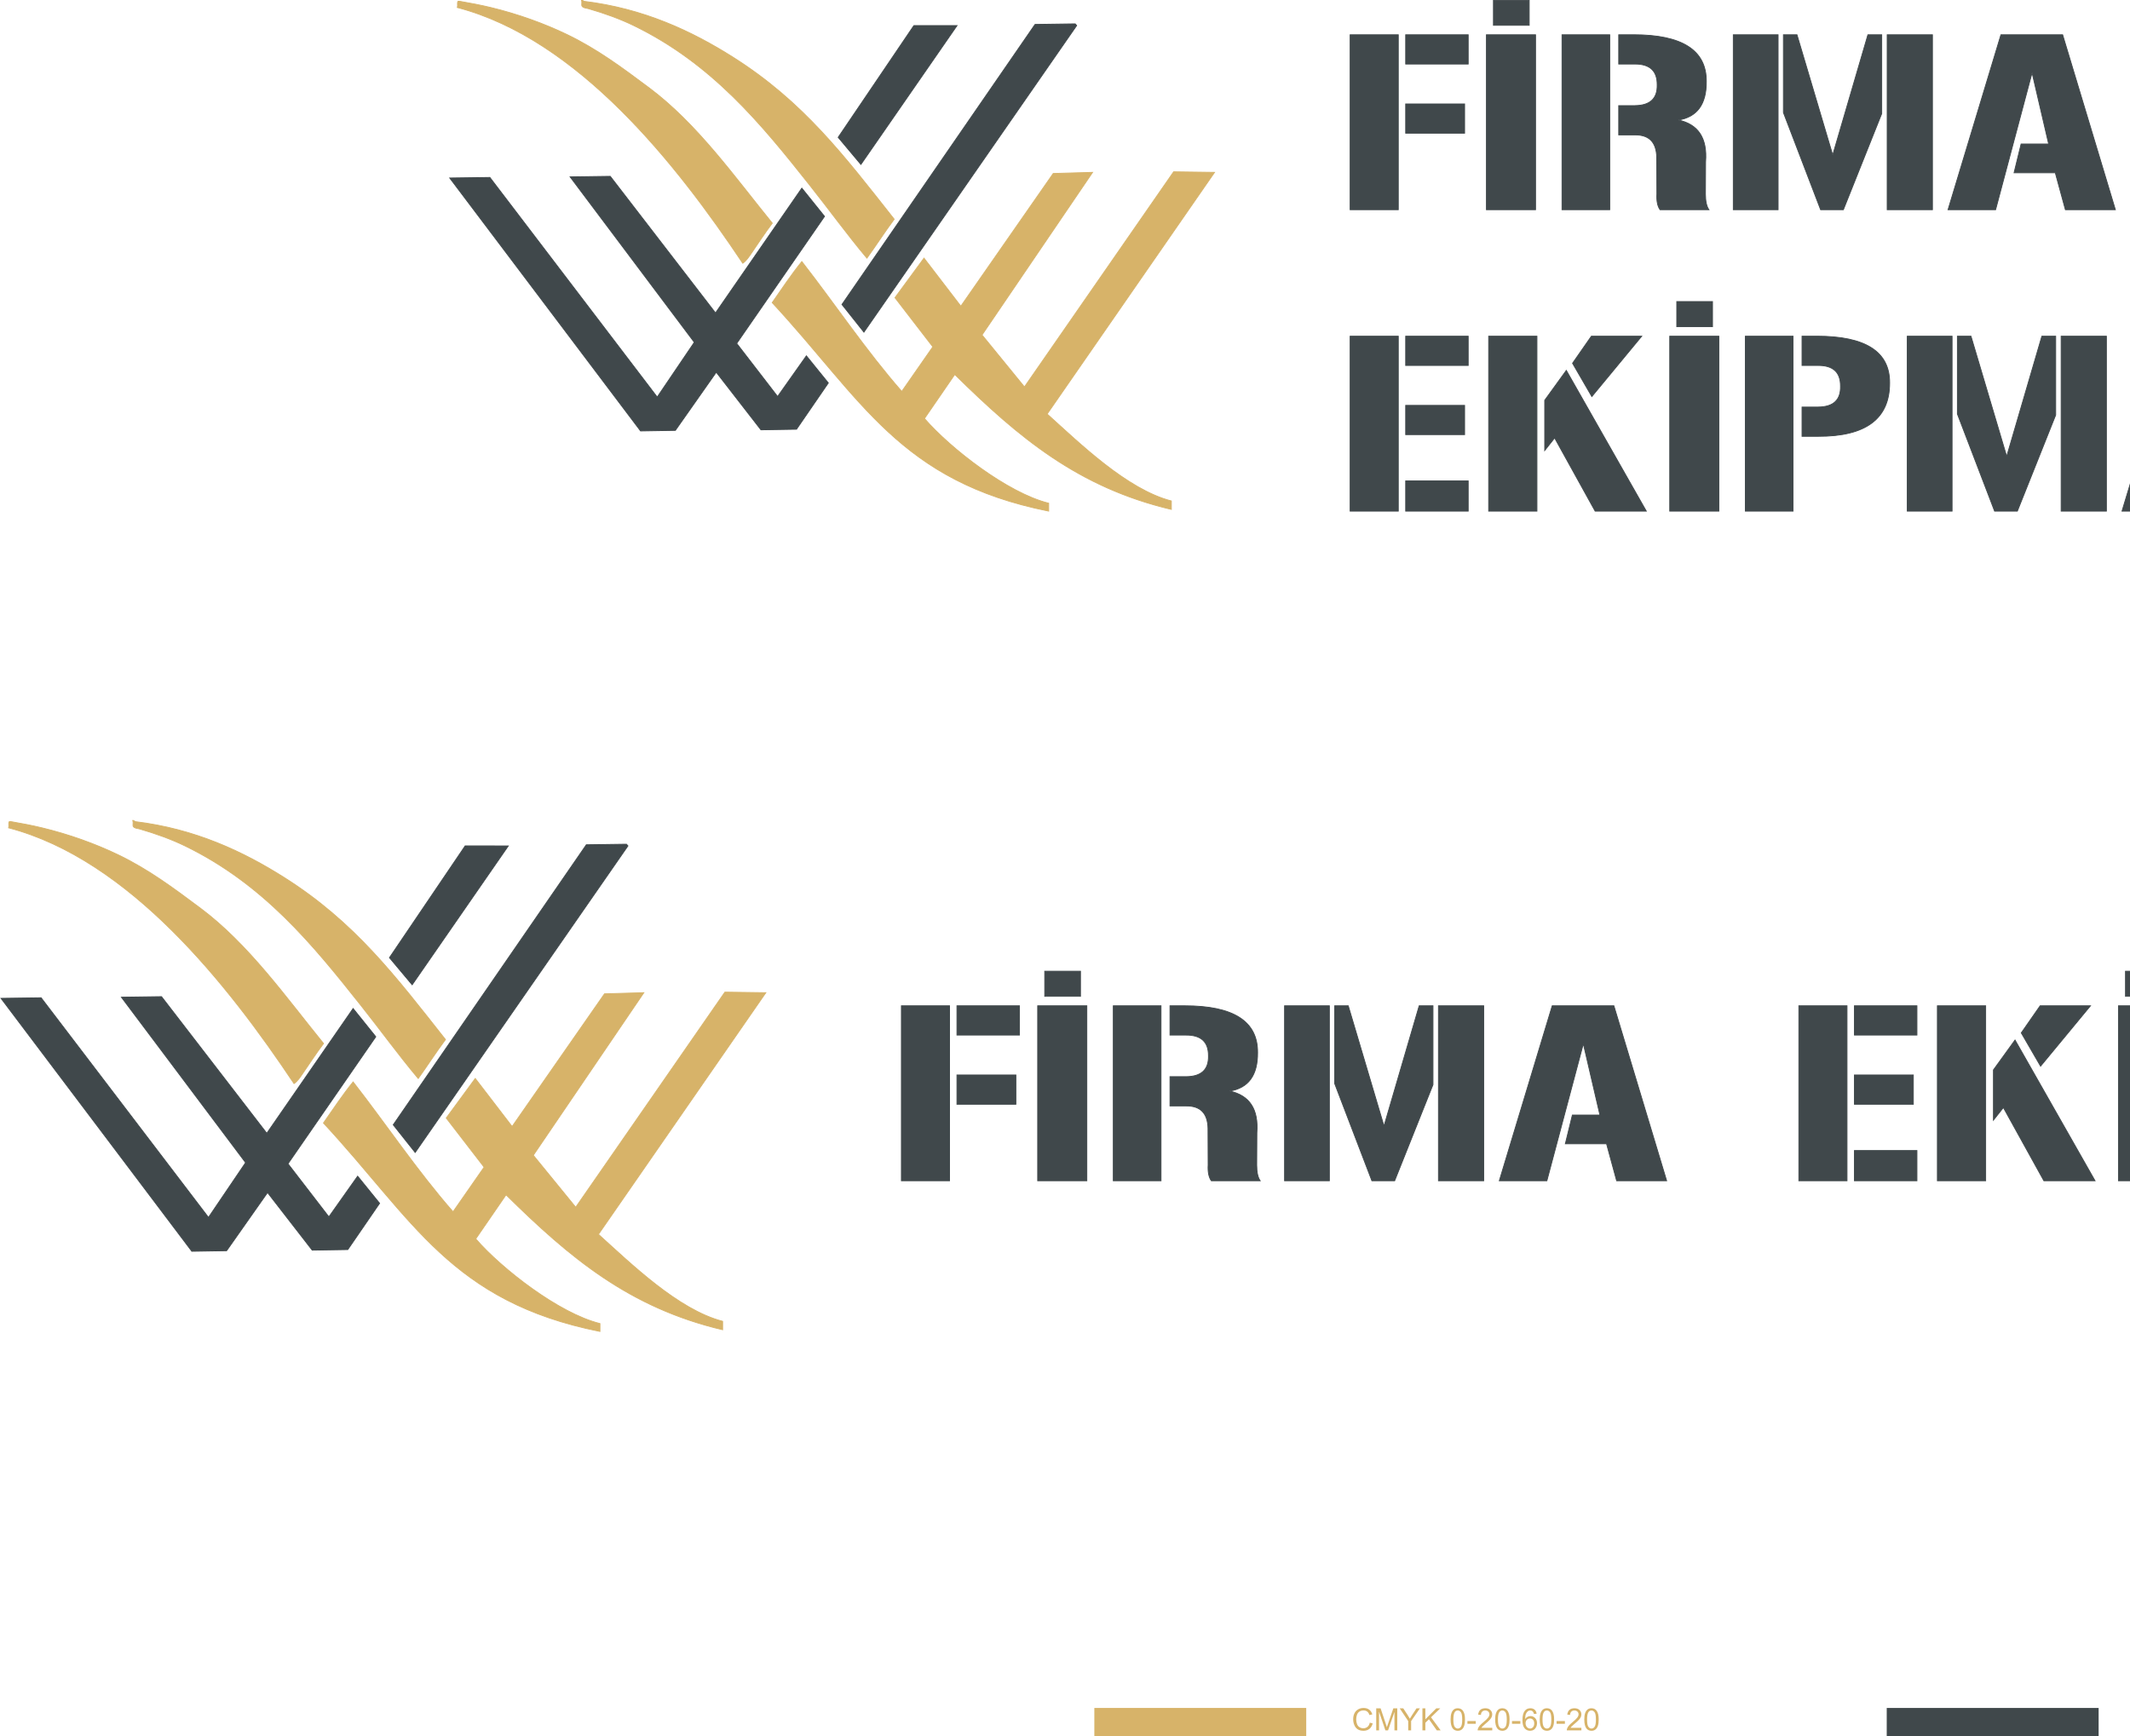
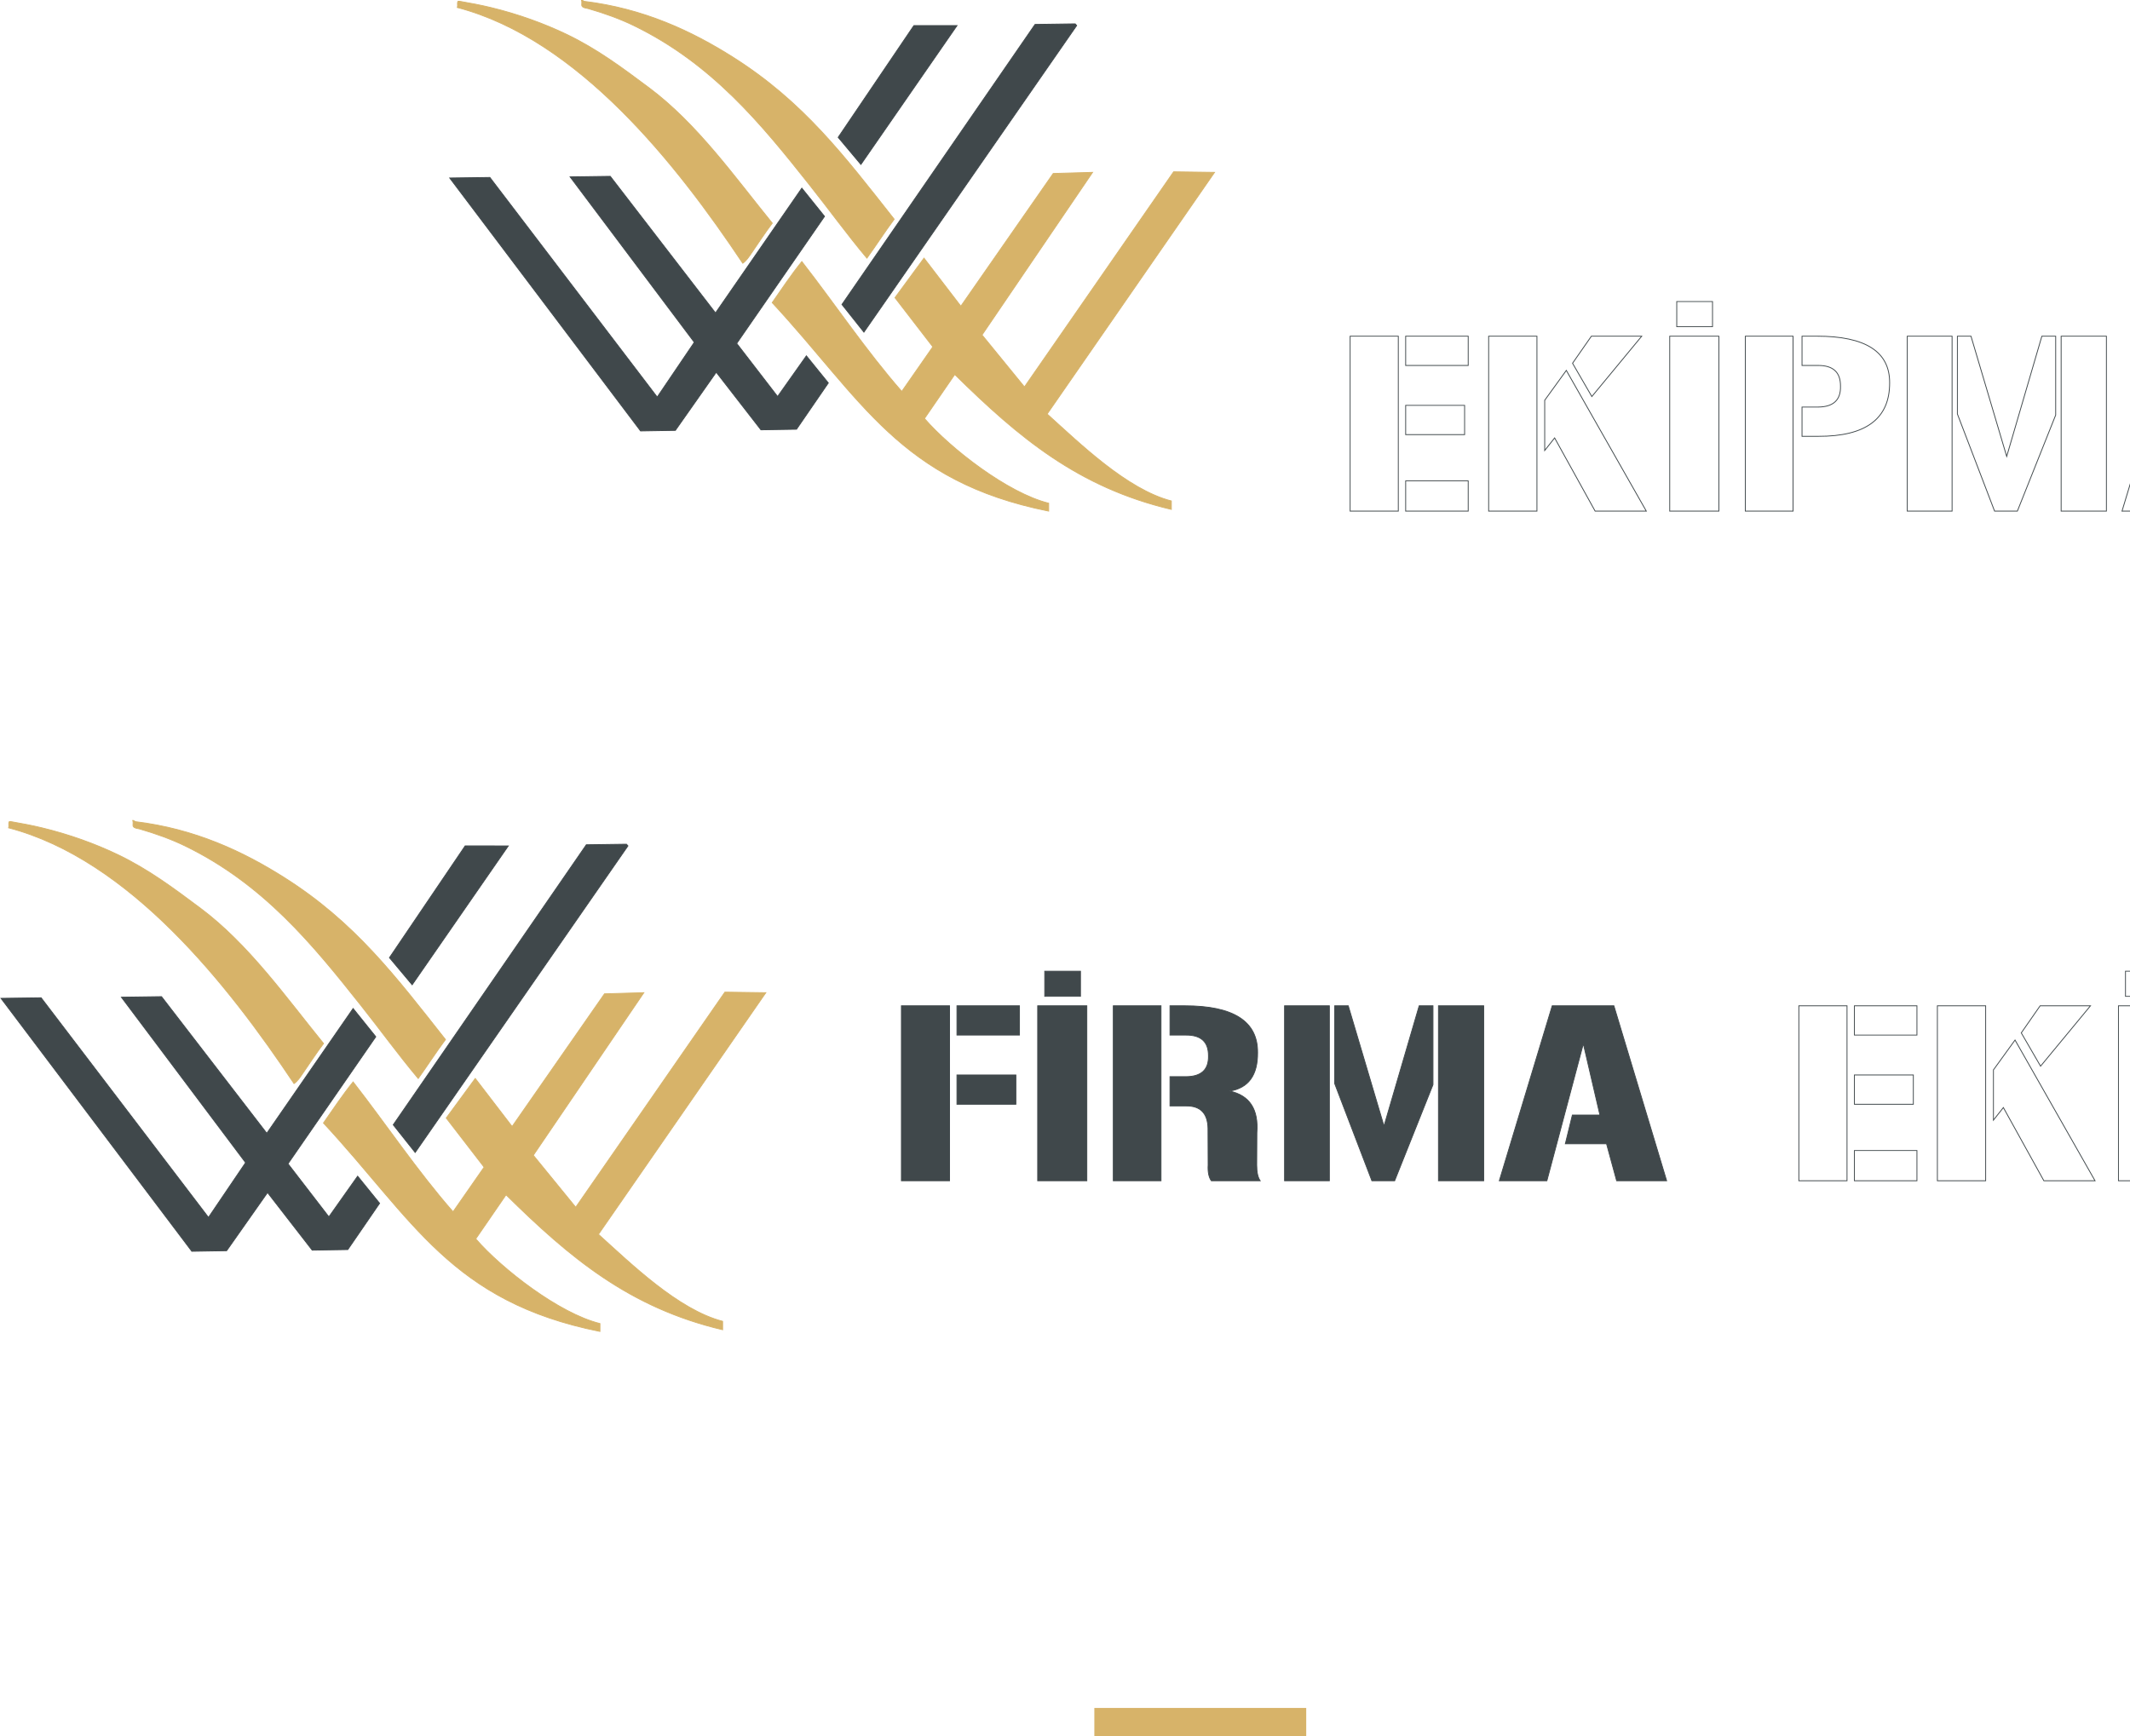
<svg xmlns="http://www.w3.org/2000/svg" width="552.6pt" height="450.5pt" viewBox="0 0 552.6 450.5" version="1.1">
  <defs>
    <clipPath id="clip1">
-       <path d="M 466 252 L 552.602 252 L 552.602 307 L 466 307 Z M 466 252 " />
-     </clipPath>
+       </clipPath>
    <clipPath id="clip2">
      <path d="M 465 250 L 552.602 250 L 552.602 308 L 465 308 Z M 465 250 " />
    </clipPath>
    <clipPath id="clip3">
      <path d="M 489 443 L 545 443 L 545 450.5 L 489 450.5 Z M 489 443 " />
    </clipPath>
    <clipPath id="clip4">
-       <path d="M 283 443 L 339 443 L 339 450.5 L 283 450.5 Z M 283 443 " />
+       <path d="M 283 443 L 339 443 L 339 450.5 L 283 450.5 M 283 443 " />
    </clipPath>
    <clipPath id="clip5">
      <path d="M 350 78 L 552.602 78 L 552.602 133 L 350 133 Z M 350 78 " />
    </clipPath>
    <clipPath id="clip6">
      <path d="M 349 77 L 552.602 77 L 552.602 134 L 349 134 Z M 349 77 " />
    </clipPath>
  </defs>
  <g id="surface1">
    <path style="fill-rule:evenodd;fill:rgb(84.375%,70.117%,41.185%);fill-opacity:1;stroke-width:2.16;stroke-linecap:butt;stroke-linejoin:miter;stroke:rgb(84.375%,70.117%,41.185%);stroke-opacity:1;stroke-miterlimit:4;" d="M 28.164 2373.008 C 26.836 2373.008 25.547 2373.008 24.18 2373.008 C 21.172 2368.75 24.141 2363.438 22.266 2356.875 C 335.977 2274.492 591.523 1950.078 762.852 1693.164 C 772.344 1699.844 778.359 1709.18 784.453 1718.086 C 801.914 1743.398 820.039 1771.445 839.453 1797.188 C 742.227 1916.719 644.727 2055.273 519.219 2148.828 C 451.133 2199.648 386.211 2248.398 307.109 2286.562 C 247.383 2315.352 179.141 2339.883 108.672 2356.875 C 82.891 2363.125 56.602 2368.047 28.164 2373.008 Z M 346.367 2375.938 C 345.742 2375.938 345.078 2375.938 344.414 2375.938 C 346.797 2368.633 343.281 2362.773 346.367 2359.805 C 349.375 2355.391 357.188 2355.352 362.109 2353.945 C 404.18 2341.875 445.078 2326.953 479.961 2310 C 683.867 2210.82 811.328 2053.672 935.703 1896.836 C 985.703 1833.789 1033.438 1767.891 1085.039 1706.367 C 1108.945 1739.805 1131.211 1774.414 1155.742 1807.461 C 1025.273 1972.812 920.195 2112.266 737.305 2227.93 C 631.562 2294.844 506.406 2354.219 350.312 2373.008 C 350.273 2374.922 346.875 2374.336 346.367 2375.938 Z M 1986.875 1929.062 L 1880.625 1930.508 L 1493.633 1372.305 L 1383.633 1507.109 L 1670.391 1929.062 L 1568.281 1926.133 L 1328.594 1581.797 L 1233.008 1706.484 L 1157.695 1603.789 L 1255.938 1476.328 L 1175.391 1360.586 C 1081.758 1467.539 1003.125 1585.703 916.094 1697.539 C 888.828 1663.945 864.023 1626.445 839.141 1590.898 C 1072.109 1339.883 1170.547 1127.227 1556.484 1049.961 C 1556.484 1056.797 1556.484 1063.633 1556.484 1070.469 C 1450.195 1096.797 1301.719 1212.422 1234.297 1290.234 L 1312.891 1404.531 C 1479.141 1240.625 1633.398 1111.367 1874.727 1054.375 C 1874.727 1061.68 1874.727 1069.023 1874.727 1076.328 C 1759.219 1106.289 1636.797 1226.055 1552.578 1301.953 Z M 1986.875 1929.062 " transform="matrix(0.1,0,0,-0.1,0,450.5)" />
    <path style="fill-rule:evenodd;fill:rgb(25.098%,28.247%,29.417%);fill-opacity:1;stroke-width:2.16;stroke-linecap:butt;stroke-linejoin:miter;stroke:rgb(25.098%,28.247%,29.417%);stroke-opacity:1;stroke-miterlimit:4;" d="M 419.062 1918.789 L 314.961 1917.344 L 637.148 1488.047 L 540.859 1345.898 L 106.68 1915.859 L 2.617 1914.414 L 497.656 1258.008 L 587.969 1259.492 L 694.102 1410.391 L 809.961 1260.938 L 902.344 1262.422 L 984.844 1382.539 L 927.852 1452.891 L 853.203 1347.383 L 747.148 1485.117 L 974.961 1814.766 L 916.094 1888.008 L 692.148 1564.219 Z M 1206.797 2310 L 1010.352 2019.883 L 1069.297 1949.57 L 1318.711 2309.922 Z M 1625.234 2314.375 L 1521.133 2312.93 L 1020.195 1586.211 L 1077.148 1514.414 L 1629.141 2310 Z M 1625.234 2314.375 " transform="matrix(0.1,0,0,-0.1,0,450.5)" />
    <g clip-path="url(#clip1)" clip-rule="nonzero">
      <path style=" stroke:none;fill-rule:evenodd;fill:rgb(25.098%,28.247%,29.417%);fill-opacity:1;" d="M 883.371 260.996 L 896.121 260.996 L 896.121 306.395 L 883.371 306.395 Z M 857.867 279.387 C 861.801 279.344 863.727 277.535 863.621 273.965 C 863.648 270.363 861.711 268.574 857.789 268.594 L 853.645 268.594 L 853.645 260.996 L 857.496 260.996 C 870.133 260.996 876.426 265.035 876.371 273.117 C 876.426 279.004 873.996 282.336 869.113 283.129 C 874.309 284.242 876.656 287.855 876.184 293.965 L 876.145 302.344 C 876.145 304.211 876.453 305.559 877.039 306.395 L 864.363 306.395 C 863.727 305.496 863.445 304.133 863.547 302.312 L 863.508 292.828 C 863.434 288.895 861.539 286.945 857.828 286.988 L 853.645 286.988 L 853.645 279.387 Z M 838.938 260.996 L 851.32 260.996 L 851.32 306.395 L 838.938 306.395 Z M 805.484 260.996 L 821.492 260.996 L 835.172 306.395 L 822.203 306.395 L 819.59 296.812 L 808.891 296.812 L 810.715 289.344 L 817.863 289.344 L 813.562 270.848 L 804.105 306.395 L 791.762 306.395 Z M 789.996 306.395 L 775.605 306.395 L 775.605 298.797 L 789.996 298.797 Z M 760.785 260.996 L 773.203 260.996 L 773.203 306.395 L 760.785 306.395 Z M 742.215 260.996 L 753.953 260.996 L 753.953 306.395 L 742.246 306.395 Z M 714.133 260.996 L 725.723 260.996 L 725.723 306.395 L 714.133 306.395 Z M 740.684 287.746 L 740.684 303.32 L 727.254 280.363 L 727.254 264.609 Z M 680.664 260.996 L 696.672 260.996 L 710.355 306.395 L 697.387 306.395 L 694.77 296.812 L 684.074 296.812 L 685.898 289.344 L 693.047 289.344 L 688.746 270.848 L 679.285 306.395 L 666.945 306.395 Z M 639.789 306.395 L 633.887 306.395 L 624.234 281.188 L 624.234 260.996 L 627.758 260.996 L 637.023 292.207 L 646.152 260.996 L 649.738 260.996 L 649.738 281.469 Z M 651.156 260.996 L 662.898 260.996 L 662.898 306.395 L 651.156 306.395 Z M 611.23 260.996 L 622.855 260.996 L 622.855 306.395 L 611.23 306.395 Z M 588.152 279.387 C 592.078 279.344 594.012 277.535 593.91 273.965 C 593.934 270.363 591.992 268.574 588.074 268.594 L 583.926 268.594 L 583.926 260.996 L 587.781 260.996 C 600.414 260.996 606.711 265.035 606.66 273.109 C 606.684 282.398 600.508 287.027 588.113 286.988 L 583.926 286.988 L 583.926 279.387 Z M 569.223 260.996 L 581.605 260.996 L 581.605 306.395 L 569.223 306.395 Z M 551.43 252.016 L 560.703 252.016 L 560.703 258.543 L 551.43 258.543 Z M 549.605 260.996 L 562.355 260.996 L 562.355 306.395 L 549.605 306.395 Z M 515.152 306.395 L 502.629 306.395 L 502.629 260.996 L 515.152 260.996 Z M 517.172 290.664 L 517.172 277.629 L 522.773 269.883 L 543.527 306.395 L 530.254 306.395 L 519.746 287.402 Z M 529.285 260.996 L 542.344 260.996 L 529.398 276.664 L 524.395 268.027 Z M 466.688 260.996 L 479.184 260.996 L 479.184 306.395 L 466.688 306.395 Z M 497.324 306.395 L 481.102 306.395 L 481.102 298.551 L 497.324 298.551 Z M 481.102 260.996 L 497.324 260.996 L 497.324 268.594 L 481.102 268.594 Z M 481.102 278.949 L 496.391 278.949 L 496.391 286.547 L 481.102 286.547 Z M 481.102 278.949 " />
    </g>
    <g clip-path="url(#clip2)" clip-rule="nonzero">
      <path style="fill:none;stroke-width:2.16;stroke-linecap:butt;stroke-linejoin:miter;stroke:rgb(25.098%,28.247%,29.417%);stroke-opacity:1;stroke-miterlimit:4;" d="M 8833.711 1895.039 L 8961.211 1895.039 L 8961.211 1441.055 L 8833.711 1441.055 Z M 8578.672 1711.133 C 8618.008 1711.562 8637.266 1729.648 8636.211 1765.352 C 8636.484 1801.367 8617.109 1819.258 8577.891 1819.062 L 8536.445 1819.062 L 8536.445 1895.039 L 8574.961 1895.039 C 8701.328 1895.039 8764.258 1854.648 8763.711 1773.828 C 8764.258 1714.961 8739.961 1681.641 8691.133 1673.711 C 8743.086 1662.578 8766.562 1626.445 8761.836 1565.352 L 8761.445 1481.562 C 8761.445 1462.891 8764.531 1449.414 8770.391 1441.055 L 8643.633 1441.055 C 8637.266 1450.039 8634.453 1463.672 8635.469 1481.875 L 8635.078 1576.719 C 8634.336 1616.055 8615.391 1635.547 8578.281 1635.117 L 8536.445 1635.117 L 8536.445 1711.133 Z M 8389.375 1895.039 L 8513.203 1895.039 L 8513.203 1441.055 L 8389.375 1441.055 Z M 8054.844 1895.039 L 8214.922 1895.039 L 8351.719 1441.055 L 8222.031 1441.055 L 8195.898 1536.875 L 8088.906 1536.875 L 8107.148 1611.562 L 8178.633 1611.562 L 8135.625 1796.523 L 8041.055 1441.055 L 7917.617 1441.055 Z M 7899.961 1441.055 L 7756.055 1441.055 L 7756.055 1517.031 L 7899.961 1517.031 Z M 7607.852 1895.039 L 7732.031 1895.039 L 7732.031 1441.055 L 7607.852 1441.055 Z M 7422.148 1895.039 L 7539.531 1895.039 L 7539.531 1441.055 L 7422.461 1441.055 Z M 7141.328 1895.039 L 7257.227 1895.039 L 7257.227 1441.055 L 7141.328 1441.055 Z M 7406.836 1627.539 L 7406.836 1471.797 L 7272.539 1701.367 L 7272.539 1858.906 Z M 6806.641 1895.039 L 6966.719 1895.039 L 7103.555 1441.055 L 6973.867 1441.055 L 6947.695 1536.875 L 6840.742 1536.875 L 6858.984 1611.562 L 6930.469 1611.562 L 6887.461 1796.523 L 6792.852 1441.055 L 6669.453 1441.055 Z M 6397.891 1441.055 L 6338.867 1441.055 L 6242.344 1693.125 L 6242.344 1895.039 L 6277.578 1895.039 L 6370.234 1582.93 L 6461.523 1895.039 L 6497.383 1895.039 L 6497.383 1690.312 Z M 6511.562 1895.039 L 6628.984 1895.039 L 6628.984 1441.055 L 6511.562 1441.055 Z M 6112.305 1895.039 L 6228.555 1895.039 L 6228.555 1441.055 L 6112.305 1441.055 Z M 5881.523 1711.133 C 5920.781 1711.562 5940.117 1729.648 5939.102 1765.352 C 5939.336 1801.367 5919.922 1819.258 5880.742 1819.062 L 5839.258 1819.062 L 5839.258 1895.039 L 5877.812 1895.039 C 6004.141 1895.039 6067.109 1854.648 6066.602 1773.906 C 6066.836 1681.016 6005.078 1634.727 5881.133 1635.117 L 5839.258 1635.117 L 5839.258 1711.133 Z M 5692.227 1895.039 L 5816.055 1895.039 L 5816.055 1441.055 L 5692.227 1441.055 Z M 5514.297 1984.844 L 5607.031 1984.844 L 5607.031 1919.57 L 5514.297 1919.57 Z M 5496.055 1895.039 L 5623.555 1895.039 L 5623.555 1441.055 L 5496.055 1441.055 Z M 5151.523 1441.055 L 5026.289 1441.055 L 5026.289 1895.039 L 5151.523 1895.039 Z M 5171.719 1598.359 L 5171.719 1728.711 L 5227.734 1806.172 L 5435.273 1441.055 L 5302.539 1441.055 L 5197.461 1630.977 Z M 5292.852 1895.039 L 5423.438 1895.039 L 5293.984 1738.359 L 5243.945 1824.727 Z M 4666.875 1895.039 L 4791.836 1895.039 L 4791.836 1441.055 L 4666.875 1441.055 Z M 4973.242 1441.055 L 4811.016 1441.055 L 4811.016 1519.492 L 4973.242 1519.492 Z M 4811.016 1895.039 L 4973.242 1895.039 L 4973.242 1819.062 L 4811.016 1819.062 Z M 4811.016 1715.508 L 4963.906 1715.508 L 4963.906 1639.531 L 4811.016 1639.531 Z M 4811.016 1715.508 " transform="matrix(0.1,0,0,-0.1,0,450.5)" />
    </g>
    <path style="fill-rule:evenodd;fill:rgb(25.098%,28.247%,29.417%);fill-opacity:1;stroke-width:2.16;stroke-linecap:butt;stroke-linejoin:miter;stroke:rgb(25.098%,28.247%,29.417%);stroke-opacity:1;stroke-miterlimit:4;" d="M 4026.992 1895.039 L 4187.031 1895.039 L 4323.867 1441.055 L 4194.141 1441.055 L 4168.008 1536.875 L 4061.055 1536.875 L 4079.297 1611.562 L 4150.781 1611.562 L 4107.773 1796.562 L 4013.203 1441.055 L 3889.766 1441.055 Z M 3618.281 1441.055 L 3559.141 1441.055 L 3462.695 1693.125 L 3462.695 1895.039 L 3497.891 1895.039 L 3590.586 1582.93 L 3681.836 1895.039 L 3717.695 1895.039 L 3717.695 1690.312 Z M 3731.875 1895.039 L 3849.297 1895.039 L 3849.297 1441.055 L 3731.875 1441.055 Z M 3332.617 1895.039 L 3448.906 1895.039 L 3448.906 1441.055 L 3332.617 1441.055 Z M 3077.578 1711.133 C 3116.914 1711.562 3136.172 1729.648 3135.156 1765.352 C 3135.391 1801.367 3116.016 1819.258 3076.836 1819.062 L 3035.352 1819.062 L 3035.352 1895.039 L 3073.906 1895.039 C 3200.273 1895.039 3263.203 1854.648 3262.656 1773.828 C 3263.203 1714.961 3238.945 1681.641 3190.039 1673.711 C 3241.992 1662.578 3265.469 1626.445 3260.742 1565.352 L 3260.352 1481.562 C 3260.352 1462.891 3263.438 1449.414 3269.297 1441.055 L 3142.578 1441.055 C 3136.172 1450.039 3133.359 1463.672 3134.375 1481.875 L 3134.023 1576.719 C 3133.242 1616.055 3114.336 1635.586 3077.227 1635.156 L 3035.352 1635.156 L 3035.352 1711.133 Z M 2888.281 1895.039 L 3012.109 1895.039 L 3012.109 1441.055 L 2888.281 1441.055 Z M 2710.391 1984.844 L 2803.164 1984.844 L 2803.164 1919.57 L 2710.391 1919.57 Z M 2692.109 1895.039 L 2819.648 1895.039 L 2819.648 1441.055 L 2692.109 1441.055 Z M 2338.555 1895.039 L 2463.516 1895.039 L 2463.516 1441.055 L 2338.555 1441.055 Z M 2482.656 1895.039 L 2644.883 1895.039 L 2644.883 1819.062 L 2482.656 1819.062 Z M 2482.656 1715.508 L 2635.586 1715.508 L 2635.586 1639.531 L 2482.656 1639.531 Z M 2482.656 1715.508 " transform="matrix(0.1,0,0,-0.1,0,450.5)" />
    <g clip-path="url(#clip3)" clip-rule="nonzero">
-       <path style=" stroke:none;fill-rule:evenodd;fill:rgb(25.098%,28.247%,29.417%);fill-opacity:1;" d="M 489.488 450.5 L 544.461 450.5 L 544.461 443.203 L 489.488 443.203 Z M 489.488 450.5 " />
-     </g>
+       </g>
    <g clip-path="url(#clip4)" clip-rule="nonzero">
      <path style=" stroke:none;fill-rule:evenodd;fill:rgb(84.375%,70.117%,41.185%);fill-opacity:1;" d="M 283.91 450.5 L 338.883 450.5 L 338.883 443.203 L 283.91 443.203 Z M 283.91 450.5 " />
    </g>
-     <path style=" stroke:none;fill-rule:evenodd;fill:rgb(84.375%,70.117%,41.185%);fill-opacity:1;" d="M 355.371 447.02 L 356.129 447.211 C 355.973 447.832 355.684 448.309 355.273 448.633 C 354.859 448.961 354.355 449.125 353.758 449.125 C 353.141 449.125 352.641 449 352.254 448.75 C 351.867 448.496 351.57 448.133 351.371 447.656 C 351.164 447.18 351.066 446.668 351.066 446.121 C 351.066 445.523 351.18 445.004 351.41 444.559 C 351.637 444.117 351.961 443.777 352.383 443.547 C 352.801 443.316 353.266 443.203 353.77 443.203 C 354.344 443.203 354.824 443.348 355.215 443.641 C 355.605 443.934 355.879 444.34 356.031 444.871 L 355.285 445.047 C 355.152 444.629 354.961 444.328 354.703 444.137 C 354.453 443.945 354.137 443.852 353.754 443.852 C 353.316 443.852 352.949 443.957 352.652 444.168 C 352.355 444.379 352.148 444.66 352.031 445.016 C 351.91 445.371 351.848 445.738 351.848 446.117 C 351.848 446.605 351.922 447.027 352.062 447.391 C 352.203 447.754 352.426 448.027 352.723 448.207 C 353.023 448.387 353.348 448.477 353.695 448.477 C 354.121 448.477 354.48 448.352 354.773 448.109 C 355.07 447.863 355.27 447.5 355.371 447.02 Z M 357.039 449.027 L 357.039 443.301 L 358.18 443.301 L 359.535 447.355 C 359.66 447.73 359.754 448.016 359.809 448.203 C 359.871 447.996 359.977 447.688 360.113 447.285 L 361.484 443.301 L 362.504 443.301 L 362.504 449.027 L 361.773 449.027 L 361.773 444.234 L 360.109 449.027 L 359.426 449.027 L 357.77 444.152 L 357.77 449.027 Z M 365.34 449.027 L 365.34 446.602 L 363.133 443.301 L 364.055 443.301 L 365.184 445.027 C 365.395 445.348 365.586 445.672 365.766 445.996 C 365.938 445.695 366.145 445.359 366.391 444.984 L 367.496 443.301 L 368.383 443.301 L 366.098 446.602 L 366.098 449.027 Z M 369.031 449.027 L 369.031 443.301 L 369.789 443.301 L 369.789 446.141 L 372.633 443.301 L 373.66 443.301 L 371.258 445.621 L 373.766 449.027 L 372.766 449.027 L 370.727 446.129 L 369.789 447.043 L 369.789 449.027 Z M 376.336 446.203 C 376.336 445.527 376.406 444.98 376.547 444.566 C 376.684 444.156 376.895 443.836 377.164 443.613 C 377.441 443.387 377.789 443.277 378.203 443.277 C 378.512 443.277 378.781 443.34 379.012 443.465 C 379.246 443.586 379.438 443.766 379.586 443.996 C 379.738 444.23 379.855 444.516 379.941 444.848 C 380.027 445.184 380.07 445.637 380.07 446.203 C 380.07 446.875 380.004 447.418 379.863 447.828 C 379.727 448.242 379.52 448.562 379.246 448.785 C 378.969 449.012 378.621 449.125 378.203 449.125 C 377.652 449.125 377.219 448.926 376.902 448.531 C 376.527 448.055 376.336 447.277 376.336 446.203 Z M 377.059 446.203 C 377.059 447.145 377.172 447.77 377.391 448.078 C 377.609 448.391 377.883 448.547 378.203 448.547 C 378.527 448.547 378.797 448.391 379.02 448.078 C 379.238 447.766 379.348 447.141 379.348 446.203 C 379.348 445.262 379.238 444.633 379.02 444.324 C 378.797 444.012 378.523 443.859 378.195 443.859 C 377.871 443.859 377.617 443.996 377.422 444.27 C 377.18 444.617 377.059 445.262 377.059 446.203 Z M 380.703 446.602 L 382.867 446.602 L 382.867 447.309 L 380.703 447.309 Z M 387.145 448.352 L 387.145 449.027 L 383.359 449.027 C 383.355 448.859 383.383 448.695 383.441 448.539 C 383.539 448.281 383.691 448.027 383.906 447.777 C 384.117 447.527 384.426 447.238 384.824 446.91 C 385.449 446.398 385.867 445.996 386.086 445.695 C 386.305 445.398 386.414 445.117 386.414 444.852 C 386.414 444.57 386.316 444.336 386.117 444.145 C 385.914 443.953 385.656 443.859 385.336 443.859 C 384.996 443.859 384.727 443.961 384.523 444.164 C 384.32 444.367 384.219 444.648 384.215 445.008 L 383.492 444.934 C 383.539 444.395 383.73 443.984 384.051 443.699 C 384.371 443.418 384.809 443.277 385.352 443.277 C 385.902 443.277 386.336 443.43 386.656 443.734 C 386.977 444.039 387.137 444.418 387.137 444.867 C 387.137 445.098 387.09 445.32 386.996 445.543 C 386.902 445.766 386.746 445.996 386.531 446.242 C 386.312 446.488 385.953 446.824 385.445 447.25 C 385.023 447.605 384.754 447.844 384.633 447.973 C 384.516 448.098 384.414 448.223 384.336 448.352 Z M 387.898 446.203 C 387.898 445.527 387.969 444.98 388.109 444.566 C 388.246 444.156 388.453 443.836 388.73 443.613 C 389.004 443.387 389.352 443.277 389.766 443.277 C 390.074 443.277 390.344 443.34 390.574 443.465 C 390.809 443.586 390.996 443.766 391.148 443.996 C 391.301 444.23 391.414 444.516 391.504 444.848 C 391.59 445.184 391.633 445.637 391.633 446.203 C 391.633 446.875 391.566 447.418 391.426 447.828 C 391.289 448.242 391.078 448.562 390.809 448.785 C 390.531 449.012 390.188 449.125 389.766 449.125 C 389.215 449.125 388.781 448.926 388.465 448.531 C 388.09 448.055 387.898 447.277 387.898 446.203 Z M 388.621 446.203 C 388.621 447.145 388.734 447.77 388.953 448.078 C 389.172 448.391 389.445 448.547 389.766 448.547 C 390.09 448.547 390.359 448.391 390.578 448.078 C 390.801 447.766 390.91 447.141 390.91 446.203 C 390.91 445.262 390.801 444.633 390.578 444.324 C 390.359 444.012 390.086 443.859 389.758 443.859 C 389.438 443.859 389.18 443.996 388.984 444.27 C 388.742 444.617 388.621 445.262 388.621 446.203 Z M 392.27 446.602 L 394.43 446.602 L 394.43 447.309 L 392.27 447.309 Z M 398.66 444.703 L 397.961 444.758 C 397.898 444.48 397.812 444.281 397.695 444.156 C 397.508 443.953 397.27 443.855 396.992 443.855 C 396.77 443.855 396.574 443.918 396.402 444.043 C 396.184 444.203 396.008 444.441 395.879 444.75 C 395.754 445.059 395.688 445.5 395.68 446.074 C 395.852 445.816 396.059 445.625 396.301 445.5 C 396.547 445.375 396.805 445.312 397.07 445.312 C 397.539 445.312 397.941 445.484 398.27 445.828 C 398.598 446.176 398.762 446.621 398.762 447.168 C 398.762 447.527 398.684 447.859 398.531 448.168 C 398.371 448.477 398.16 448.715 397.891 448.879 C 397.621 449.043 397.312 449.125 396.969 449.125 C 396.383 449.125 395.906 448.91 395.535 448.477 C 395.164 448.047 394.98 447.336 394.98 446.348 C 394.98 445.238 395.188 444.438 395.594 443.934 C 395.953 443.496 396.43 443.277 397.035 443.277 C 397.484 443.277 397.855 443.402 398.145 443.656 C 398.43 443.906 398.602 444.258 398.66 444.703 Z M 395.789 447.172 C 395.789 447.414 395.844 447.645 395.945 447.867 C 396.047 448.09 396.191 448.258 396.371 448.371 C 396.562 448.488 396.754 448.547 396.953 448.547 C 397.254 448.547 397.512 448.426 397.723 448.188 C 397.938 447.945 398.039 447.621 398.039 447.211 C 398.039 446.816 397.938 446.504 397.727 446.273 C 397.516 446.047 397.246 445.934 396.93 445.934 C 396.613 445.934 396.344 446.047 396.121 446.273 C 395.902 446.504 395.789 446.801 395.789 447.172 Z M 399.461 446.203 C 399.461 445.527 399.531 444.98 399.672 444.566 C 399.809 444.156 400.02 443.836 400.289 443.613 C 400.566 443.387 400.914 443.277 401.328 443.277 C 401.637 443.277 401.906 443.34 402.137 443.465 C 402.371 443.586 402.562 443.766 402.711 443.996 C 402.863 444.23 402.98 444.516 403.066 444.848 C 403.152 445.184 403.195 445.637 403.195 446.203 C 403.195 446.875 403.129 447.418 402.988 447.828 C 402.852 448.242 402.645 448.562 402.371 448.785 C 402.094 449.012 401.746 449.125 401.328 449.125 C 400.777 449.125 400.344 448.926 400.027 448.531 C 399.652 448.055 399.461 447.277 399.461 446.203 Z M 400.184 446.203 C 400.184 447.145 400.297 447.77 400.516 448.078 C 400.734 448.391 401.008 448.547 401.328 448.547 C 401.652 448.547 401.922 448.391 402.145 448.078 C 402.363 447.766 402.473 447.141 402.473 446.203 C 402.473 445.262 402.363 444.633 402.145 444.324 C 401.922 444.012 401.648 443.859 401.32 443.859 C 400.996 443.859 400.742 443.996 400.547 444.27 C 400.305 444.617 400.184 445.262 400.184 446.203 Z M 403.828 446.602 L 405.992 446.602 L 405.992 447.309 L 403.828 447.309 Z M 410.27 448.352 L 410.27 449.027 L 406.484 449.027 C 406.48 448.859 406.508 448.695 406.566 448.539 C 406.664 448.281 406.816 448.027 407.031 447.777 C 407.242 447.527 407.551 447.238 407.949 446.91 C 408.574 446.398 408.992 445.996 409.211 445.695 C 409.43 445.398 409.539 445.117 409.539 444.852 C 409.539 444.57 409.441 444.336 409.242 444.145 C 409.039 443.953 408.781 443.859 408.461 443.859 C 408.121 443.859 407.852 443.961 407.648 444.164 C 407.445 444.367 407.344 444.648 407.34 445.008 L 406.617 444.934 C 406.664 444.395 406.855 443.984 407.176 443.699 C 407.496 443.418 407.934 443.277 408.477 443.277 C 409.027 443.277 409.461 443.43 409.781 443.734 C 410.102 444.039 410.262 444.418 410.262 444.867 C 410.262 445.098 410.215 445.32 410.121 445.543 C 410.027 445.766 409.871 445.996 409.656 446.242 C 409.438 446.488 409.078 446.824 408.57 447.25 C 408.148 447.605 407.879 447.844 407.758 447.973 C 407.641 448.098 407.539 448.223 407.461 448.352 Z M 411.023 446.203 C 411.023 445.527 411.094 444.98 411.234 444.566 C 411.371 444.156 411.578 443.836 411.855 443.613 C 412.129 443.387 412.477 443.277 412.891 443.277 C 413.199 443.277 413.469 443.34 413.699 443.465 C 413.934 443.586 414.121 443.766 414.273 443.996 C 414.426 444.23 414.539 444.516 414.629 444.848 C 414.715 445.184 414.758 445.637 414.758 446.203 C 414.758 446.875 414.691 447.418 414.551 447.828 C 414.414 448.242 414.203 448.562 413.934 448.785 C 413.656 449.012 413.312 449.125 412.891 449.125 C 412.34 449.125 411.906 448.926 411.59 448.531 C 411.215 448.055 411.023 447.277 411.023 446.203 Z M 411.746 446.203 C 411.746 447.145 411.859 447.77 412.078 448.078 C 412.297 448.391 412.57 448.547 412.891 448.547 C 413.215 448.547 413.484 448.391 413.703 448.078 C 413.926 447.766 414.035 447.141 414.035 446.203 C 414.035 445.262 413.926 444.633 413.703 444.324 C 413.484 444.012 413.211 443.859 412.883 443.859 C 412.562 443.859 412.305 443.996 412.109 444.27 C 411.867 444.617 411.746 445.262 411.746 446.203 Z M 411.746 446.203 " />
    <path style="fill-rule:evenodd;fill:rgb(84.375%,70.117%,41.185%);fill-opacity:1;stroke-width:2.16;stroke-linecap:butt;stroke-linejoin:miter;stroke:rgb(84.375%,70.117%,41.185%);stroke-opacity:1;stroke-miterlimit:4;" d="M 1192.305 4501.719 C 1191.016 4501.719 1189.688 4501.719 1188.398 4501.719 C 1185.352 4497.461 1188.281 4492.188 1186.406 4485.586 C 1500.156 4403.242 1755.703 4078.789 1927.031 3821.875 C 1936.523 3828.555 1942.461 3837.891 1948.633 3846.797 C 1966.055 3872.109 1984.219 3900.156 2003.633 3925.898 C 1906.406 4045.43 1808.867 4183.984 1683.438 4277.539 C 1615.312 4328.359 1550.391 4377.109 1471.211 4415.273 C 1411.562 4444.062 1343.281 4468.594 1272.852 4485.586 C 1247.031 4491.836 1220.781 4496.758 1192.305 4501.719 Z M 1510.547 4504.648 C 1509.883 4504.648 1509.258 4504.648 1508.594 4504.648 C 1510.977 4497.344 1507.461 4491.484 1510.547 4488.516 C 1513.555 4484.102 1521.367 4484.062 1526.211 4482.656 C 1568.398 4470.586 1609.258 4455.664 1644.141 4438.711 C 1848.047 4339.531 1975.508 4182.383 2099.883 4025.547 C 2149.883 3962.5 2197.578 3896.602 2249.141 3835.078 C 2273.086 3868.516 2295.391 3903.125 2319.883 3936.172 C 2189.453 4101.523 2084.375 4240.977 1901.484 4356.68 C 1795.742 4423.555 1670.586 4482.93 1514.492 4501.719 C 1514.453 4503.633 1511.055 4503.047 1510.547 4504.648 Z M 3151.016 4057.773 L 3044.805 4059.219 L 2657.773 3501.016 L 2547.773 3635.82 L 2834.609 4057.773 L 2732.422 4054.844 L 2492.773 3710.508 L 2397.188 3835.195 L 2321.875 3732.5 L 2420.078 3605.039 L 2339.531 3489.297 C 2245.898 3596.25 2167.305 3714.414 2080.234 3826.289 C 2052.969 3792.656 2028.164 3755.156 2003.359 3719.648 C 2236.211 3468.594 2334.727 3255.938 2720.664 3178.672 C 2720.664 3185.508 2720.664 3192.344 2720.664 3199.18 C 2614.375 3225.508 2465.898 3341.133 2398.477 3418.945 L 2477.031 3533.242 C 2643.359 3369.375 2797.578 3240.117 3038.906 3183.086 C 3038.906 3190.391 3038.906 3197.734 3038.906 3205.039 C 2923.359 3235 2800.977 3354.766 2716.719 3430.664 Z M 3151.016 4057.773 " transform="matrix(0.1,0,0,-0.1,0,450.5)" />
    <path style="fill-rule:evenodd;fill:rgb(25.098%,28.247%,29.417%);fill-opacity:1;stroke-width:2.16;stroke-linecap:butt;stroke-linejoin:miter;stroke:rgb(25.098%,28.247%,29.417%);stroke-opacity:1;stroke-miterlimit:4;" d="M 1583.242 4047.5 L 1479.102 4046.055 L 1801.289 3616.758 L 1705.039 3474.648 L 1270.898 4044.57 L 1166.758 4043.125 L 1661.836 3386.719 L 1752.188 3388.203 L 1858.242 3539.102 L 1974.141 3389.648 L 2066.484 3391.133 L 2148.984 3511.25 L 2092.031 3581.602 L 2017.383 3476.094 L 1911.289 3613.828 L 2139.141 3943.477 L 2080.234 4016.758 L 1856.289 3692.93 Z M 2370.977 4438.711 L 2174.531 4148.594 L 2233.477 4078.281 L 2482.891 4438.633 Z M 2789.414 4443.125 L 2685.273 4441.641 L 2184.336 3714.922 L 2241.328 3643.125 L 2793.281 4438.711 Z M 2789.414 4443.125 " transform="matrix(0.1,0,0,-0.1,0,450.5)" />
    <g clip-path="url(#clip5)" clip-rule="nonzero">
-       <path style=" stroke:none;fill-rule:evenodd;fill:rgb(25.098%,28.247%,29.417%);fill-opacity:1;" d="M 766.953 87.234 L 779.703 87.234 L 779.703 132.633 L 766.953 132.633 Z M 741.449 105.625 C 745.383 105.582 747.309 103.77 747.203 100.199 C 747.234 96.602 745.289 94.809 741.371 94.832 L 737.227 94.832 L 737.227 87.234 L 741.078 87.234 C 753.719 87.234 760.012 91.273 759.953 99.355 C 760.012 105.238 757.586 108.57 752.695 109.363 C 757.891 110.48 760.238 114.09 759.766 120.199 L 759.73 128.582 C 759.73 130.445 760.035 131.797 760.621 132.633 L 747.949 132.633 C 747.309 131.73 747.027 130.371 747.129 128.547 L 747.094 119.062 C 747.016 115.129 745.129 113.18 741.414 113.223 L 737.227 113.223 L 737.227 105.625 Z M 722.52 87.234 L 734.902 87.234 L 734.902 132.633 L 722.52 132.633 Z M 689.066 87.234 L 705.074 87.234 L 718.758 132.633 L 705.789 132.633 L 703.172 123.051 L 692.477 123.051 L 694.301 115.582 L 701.449 115.582 L 697.148 97.082 L 687.688 132.633 L 675.348 132.633 Z M 673.586 132.633 L 659.188 132.633 L 659.188 125.035 L 673.586 125.035 Z M 644.367 87.234 L 656.789 87.234 L 656.789 132.633 L 644.367 132.633 Z M 625.797 87.234 L 637.539 87.234 L 637.539 132.633 L 625.836 132.633 Z M 597.715 87.234 L 609.305 87.234 L 609.305 132.633 L 597.715 132.633 Z M 624.266 113.984 L 624.266 129.555 L 610.836 106.598 L 610.836 90.844 Z M 564.246 87.234 L 580.254 87.234 L 593.938 132.633 L 580.969 132.633 L 578.352 123.051 L 567.656 123.051 L 569.48 115.582 L 576.629 115.582 L 572.328 97.082 L 562.871 132.633 L 550.527 132.633 Z M 523.379 132.633 L 517.469 132.633 L 507.82 107.426 L 507.82 87.234 L 511.344 87.234 L 520.609 118.441 L 529.734 87.234 L 533.32 87.234 L 533.32 107.703 Z M 534.738 87.234 L 546.48 87.234 L 546.48 132.633 L 534.738 132.633 Z M 494.812 87.234 L 506.441 87.234 L 506.441 132.633 L 494.812 132.633 Z M 471.734 105.625 C 475.664 105.582 477.594 103.77 477.492 100.199 C 477.516 96.602 475.578 94.809 471.66 94.832 L 467.512 94.832 L 467.512 87.234 L 471.367 87.234 C 483.996 87.234 490.289 91.273 490.242 99.344 C 490.27 108.637 484.09 113.266 471.695 113.223 L 467.512 113.223 L 467.512 105.625 Z M 452.805 87.234 L 465.188 87.234 L 465.188 132.633 L 452.805 132.633 Z M 435.012 78.25 L 444.289 78.25 L 444.289 84.777 L 435.012 84.777 Z M 433.188 87.234 L 445.938 87.234 L 445.938 132.633 L 433.188 132.633 Z M 398.738 132.633 L 386.211 132.633 L 386.211 87.234 L 398.738 87.234 Z M 400.754 116.898 L 400.754 103.867 L 406.359 96.117 L 427.113 132.633 L 413.836 132.633 L 403.328 113.641 Z M 412.867 87.234 L 425.926 87.234 L 412.98 102.902 L 407.977 94.262 Z M 350.273 87.234 L 362.77 87.234 L 362.77 132.633 L 350.273 132.633 Z M 380.906 132.633 L 364.684 132.633 L 364.684 124.785 L 380.906 124.785 Z M 364.684 87.234 L 380.906 87.234 L 380.906 94.832 L 364.684 94.832 Z M 364.684 105.184 L 379.973 105.184 L 379.973 112.781 L 364.684 112.781 Z M 364.684 105.184 " />
-     </g>
+       </g>
    <g clip-path="url(#clip6)" clip-rule="nonzero">
      <path style="fill:none;stroke-width:2.16;stroke-linecap:butt;stroke-linejoin:miter;stroke:rgb(25.098%,28.247%,29.417%);stroke-opacity:1;stroke-miterlimit:4;" d="M 7669.531 3632.656 L 7797.031 3632.656 L 7797.031 3178.672 L 7669.531 3178.672 Z M 7414.492 3448.75 C 7453.828 3449.18 7473.086 3467.305 7472.031 3503.008 C 7472.344 3538.984 7452.891 3556.914 7413.711 3556.68 L 7372.266 3556.68 L 7372.266 3632.656 L 7410.781 3632.656 C 7537.188 3632.656 7600.117 3592.266 7599.531 3511.445 C 7600.117 3452.617 7575.859 3419.297 7526.953 3411.367 C 7578.906 3400.195 7602.383 3364.102 7597.656 3303.008 L 7597.305 3219.18 C 7597.305 3200.547 7600.352 3187.031 7606.211 3178.672 L 7479.492 3178.672 C 7473.086 3187.695 7470.273 3201.289 7471.289 3219.531 L 7470.938 3314.375 C 7470.156 3353.711 7451.289 3373.203 7414.141 3372.773 L 7372.266 3372.773 L 7372.266 3448.75 Z M 7225.195 3632.656 L 7349.023 3632.656 L 7349.023 3178.672 L 7225.195 3178.672 Z M 6890.664 3632.656 L 7050.742 3632.656 L 7187.578 3178.672 L 7057.891 3178.672 L 7031.719 3274.492 L 6924.766 3274.492 L 6943.008 3349.18 L 7014.492 3349.18 L 6971.484 3534.18 L 6876.875 3178.672 L 6753.477 3178.672 Z M 6735.859 3178.672 L 6591.875 3178.672 L 6591.875 3254.648 L 6735.859 3254.648 Z M 6443.672 3632.656 L 6567.891 3632.656 L 6567.891 3178.672 L 6443.672 3178.672 Z M 6257.969 3632.656 L 6375.391 3632.656 L 6375.391 3178.672 L 6258.359 3178.672 Z M 5977.148 3632.656 L 6093.047 3632.656 L 6093.047 3178.672 L 5977.148 3178.672 Z M 6242.656 3365.156 L 6242.656 3209.453 L 6108.359 3439.023 L 6108.359 3596.562 Z M 5642.461 3632.656 L 5802.539 3632.656 L 5939.375 3178.672 L 5809.688 3178.672 L 5783.516 3274.492 L 5676.562 3274.492 L 5694.805 3349.18 L 5766.289 3349.18 L 5723.281 3534.18 L 5628.711 3178.672 L 5505.273 3178.672 Z M 5233.789 3178.672 L 5174.688 3178.672 L 5078.203 3430.742 L 5078.203 3632.656 L 5113.438 3632.656 L 5206.094 3320.586 L 5297.344 3632.656 L 5333.203 3632.656 L 5333.203 3427.969 Z M 5347.383 3632.656 L 5464.805 3632.656 L 5464.805 3178.672 L 5347.383 3178.672 Z M 4948.125 3632.656 L 5064.414 3632.656 L 5064.414 3178.672 L 4948.125 3178.672 Z M 4717.344 3448.75 C 4756.641 3449.18 4775.938 3467.305 4774.922 3503.008 C 4775.156 3538.984 4755.781 3556.914 4716.602 3556.68 L 4675.117 3556.68 L 4675.117 3632.656 L 4713.672 3632.656 C 4839.961 3632.656 4902.891 3592.266 4902.422 3511.562 C 4902.695 3418.633 4840.898 3372.344 4716.953 3372.773 L 4675.117 3372.773 L 4675.117 3448.75 Z M 4528.047 3632.656 L 4651.875 3632.656 L 4651.875 3178.672 L 4528.047 3178.672 Z M 4350.117 3722.5 L 4442.891 3722.5 L 4442.891 3657.227 L 4350.117 3657.227 Z M 4331.875 3632.656 L 4459.375 3632.656 L 4459.375 3178.672 L 4331.875 3178.672 Z M 3987.383 3178.672 L 3862.109 3178.672 L 3862.109 3632.656 L 3987.383 3632.656 Z M 4007.539 3336.016 L 4007.539 3466.328 L 4063.594 3543.828 L 4271.133 3178.672 L 4138.359 3178.672 L 4033.281 3368.594 Z M 4128.672 3632.656 L 4259.258 3632.656 L 4129.805 3475.977 L 4079.766 3562.383 Z M 3502.734 3632.656 L 3627.695 3632.656 L 3627.695 3178.672 L 3502.734 3178.672 Z M 3809.062 3178.672 L 3646.836 3178.672 L 3646.836 3257.148 L 3809.062 3257.148 Z M 3646.836 3632.656 L 3809.062 3632.656 L 3809.062 3556.68 L 3646.836 3556.68 Z M 3646.836 3453.164 L 3799.727 3453.164 L 3799.727 3377.188 L 3646.836 3377.188 Z M 3646.836 3453.164 " transform="matrix(0.1,0,0,-0.1,0,450.5)" />
    </g>
-     <path style="fill-rule:evenodd;fill:rgb(25.098%,28.247%,29.417%);fill-opacity:1;stroke-width:2.16;stroke-linecap:butt;stroke-linejoin:miter;stroke:rgb(25.098%,28.247%,29.417%);stroke-opacity:1;stroke-miterlimit:4;" d="M 5191.133 4414.844 L 5351.211 4414.844 L 5488.047 3960.859 L 5358.359 3960.859 L 5332.188 4056.68 L 5225.234 4056.68 L 5243.477 4131.367 L 5314.961 4131.367 L 5271.953 4316.328 L 5177.344 3960.859 L 5053.945 3960.859 Z M 4782.422 3960.859 L 4723.359 3960.859 L 4626.836 4212.93 L 4626.836 4414.844 L 4662.031 4414.844 L 4754.727 4102.734 L 4846.016 4414.844 L 4881.875 4414.844 L 4881.875 4210.117 Z M 4896.055 4414.844 L 5013.477 4414.844 L 5013.477 3960.859 L 4896.055 3960.859 Z M 4496.797 4414.844 L 4613.047 4414.844 L 4613.047 3960.859 L 4496.797 3960.859 Z M 4241.758 4230.938 C 4281.055 4231.367 4300.352 4249.453 4299.336 4285.156 C 4299.531 4321.172 4280.195 4339.062 4241.016 4338.828 L 4199.531 4338.828 L 4199.531 4414.844 L 4238.047 4414.844 C 4364.414 4414.844 4427.344 4374.414 4426.836 4293.633 C 4427.344 4234.766 4403.086 4201.445 4354.219 4193.516 C 4406.172 4182.383 4429.648 4146.25 4424.922 4085.156 L 4424.531 4001.367 C 4424.531 3982.695 4427.617 3969.219 4433.477 3960.859 L 4306.719 3960.859 C 4300.352 3969.844 4297.539 3983.438 4298.555 4001.68 L 4298.164 4096.523 C 4297.422 4135.859 4278.516 4155.352 4241.367 4154.922 L 4199.531 4154.922 L 4199.531 4230.938 Z M 4052.461 4414.844 L 4176.289 4414.844 L 4176.289 3960.859 L 4052.461 3960.859 Z M 3874.531 4504.648 L 3967.344 4504.648 L 3967.344 4439.375 L 3874.531 4439.375 Z M 3856.289 4414.844 L 3983.789 4414.844 L 3983.789 3960.859 L 3856.289 3960.859 Z M 3502.734 4414.844 L 3627.695 4414.844 L 3627.695 3960.859 L 3502.734 3960.859 Z M 3646.836 4414.844 L 3809.062 4414.844 L 3809.062 4338.828 L 3646.836 4338.828 Z M 3646.836 4235.312 L 3799.727 4235.312 L 3799.727 4159.336 L 3646.836 4159.336 Z M 3646.836 4235.312 " transform="matrix(0.1,0,0,-0.1,0,450.5)" />
  </g>
</svg>